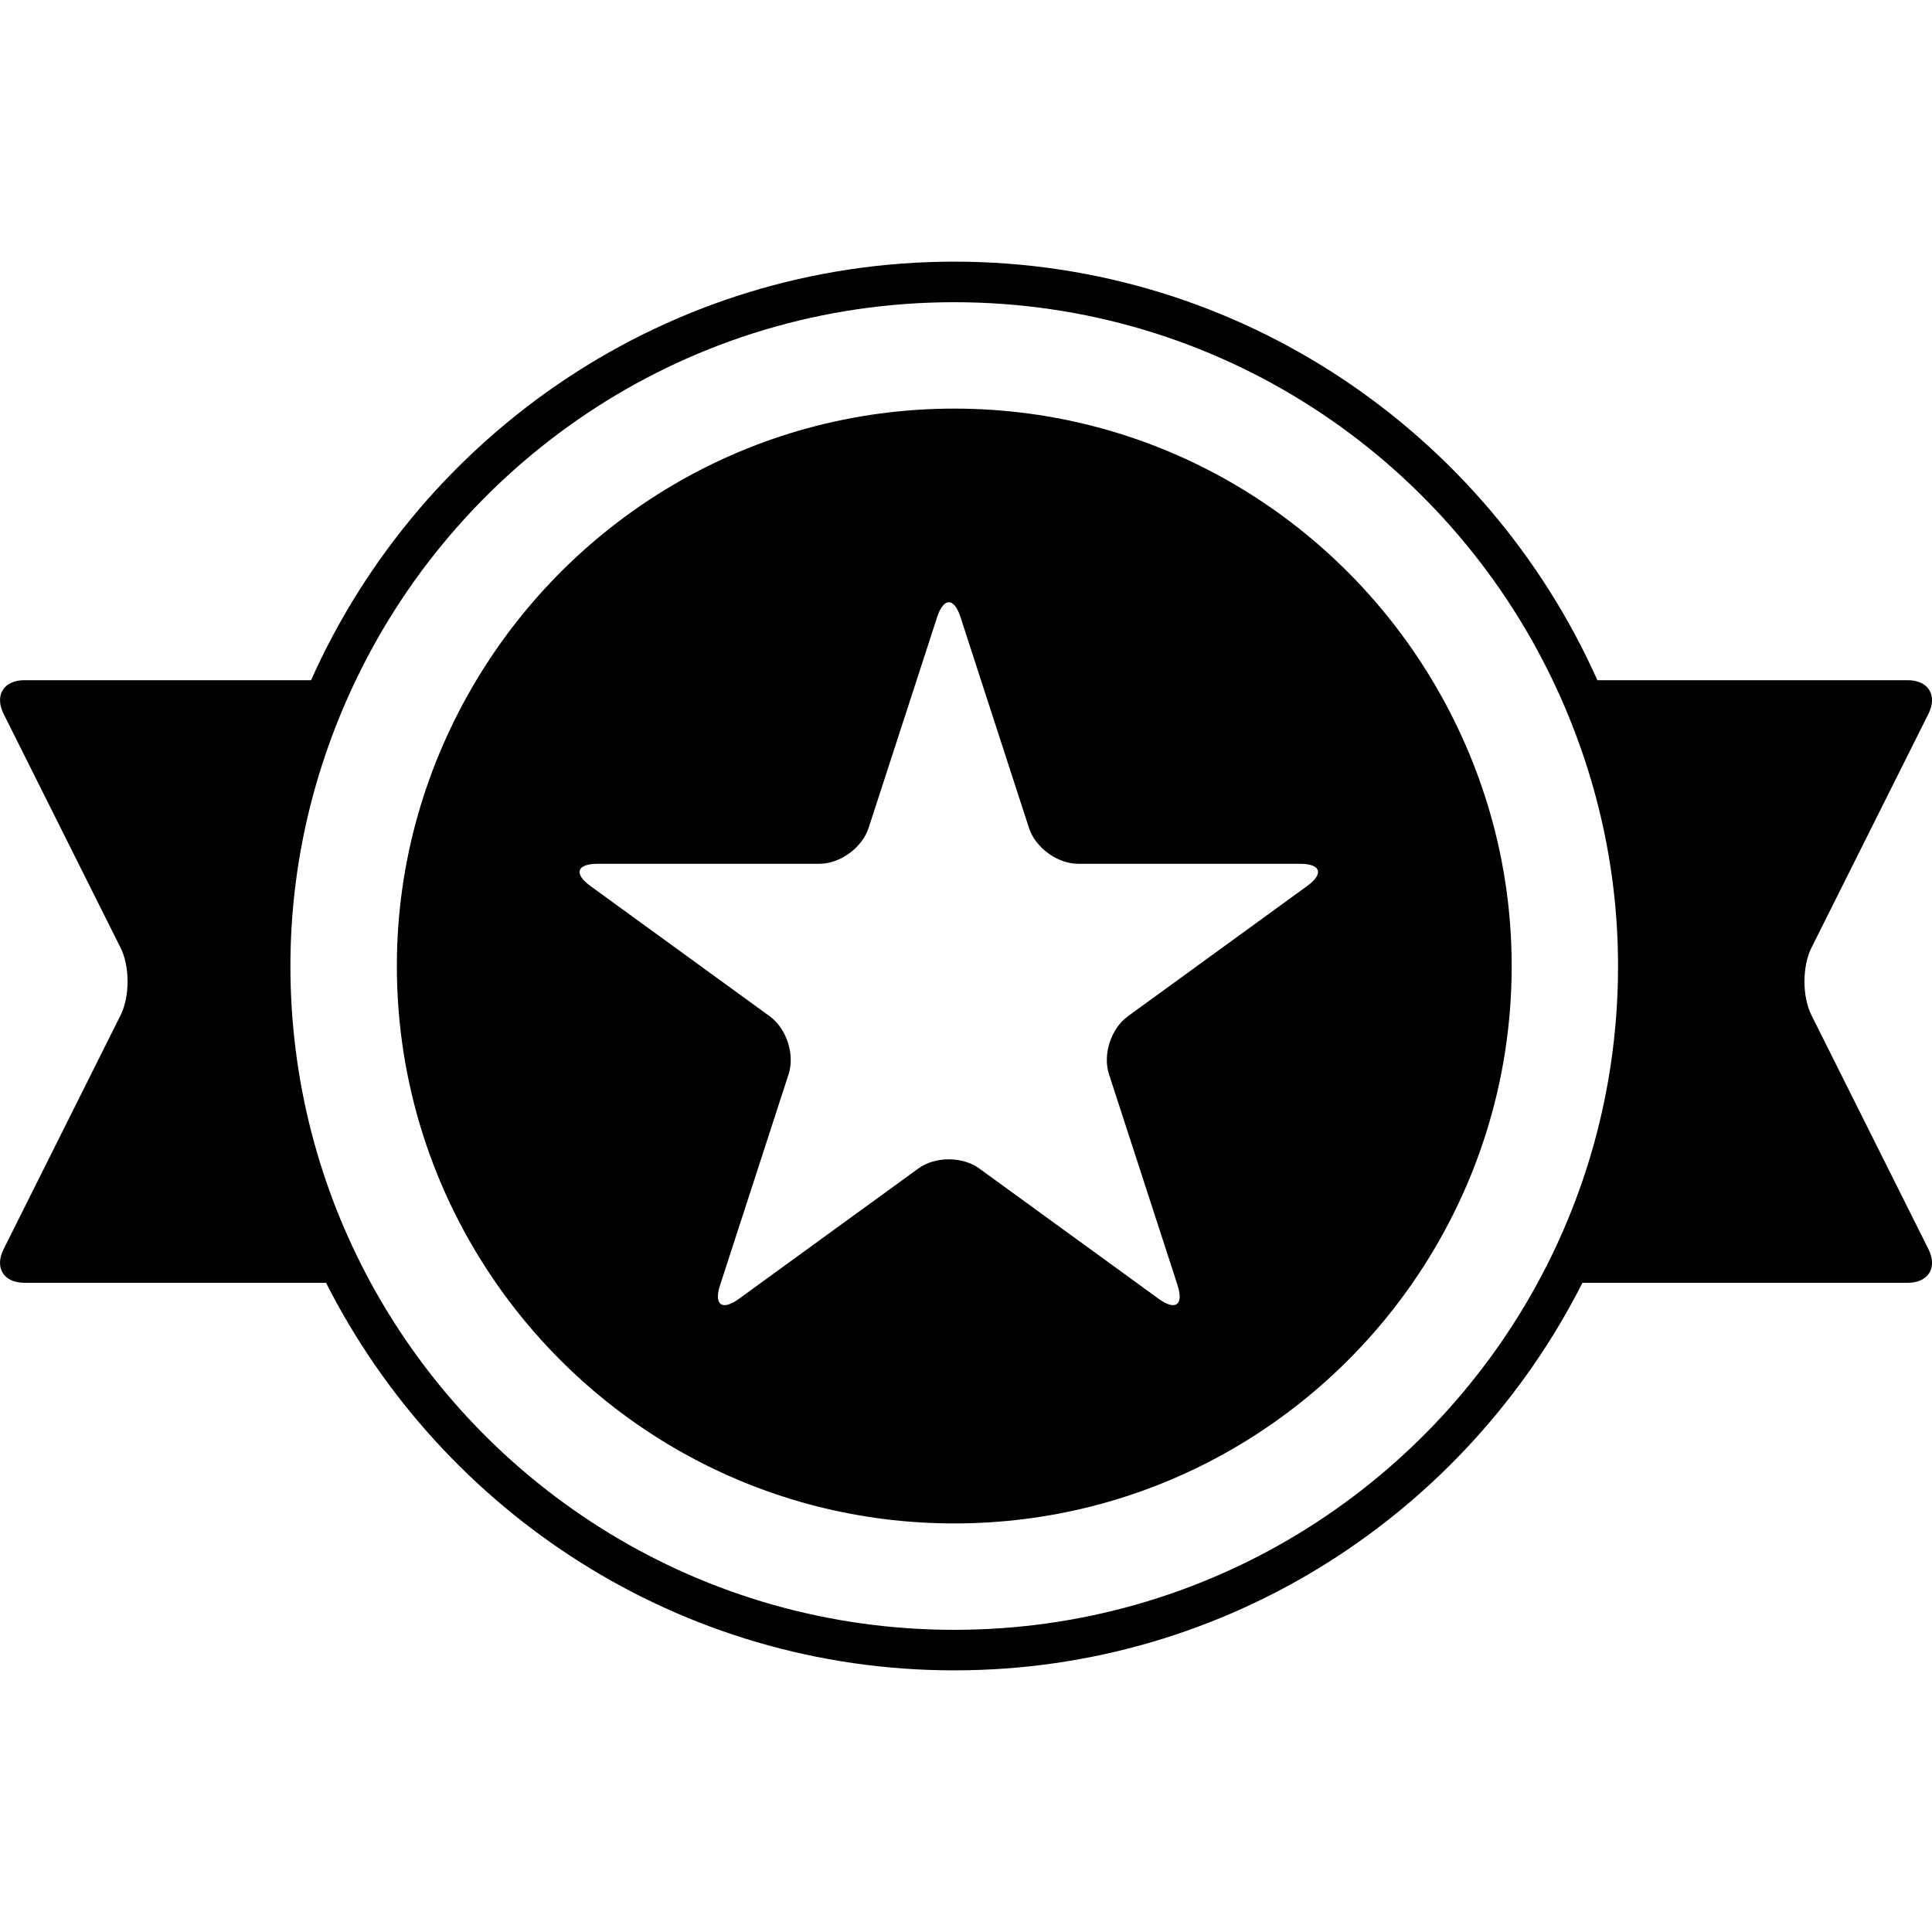
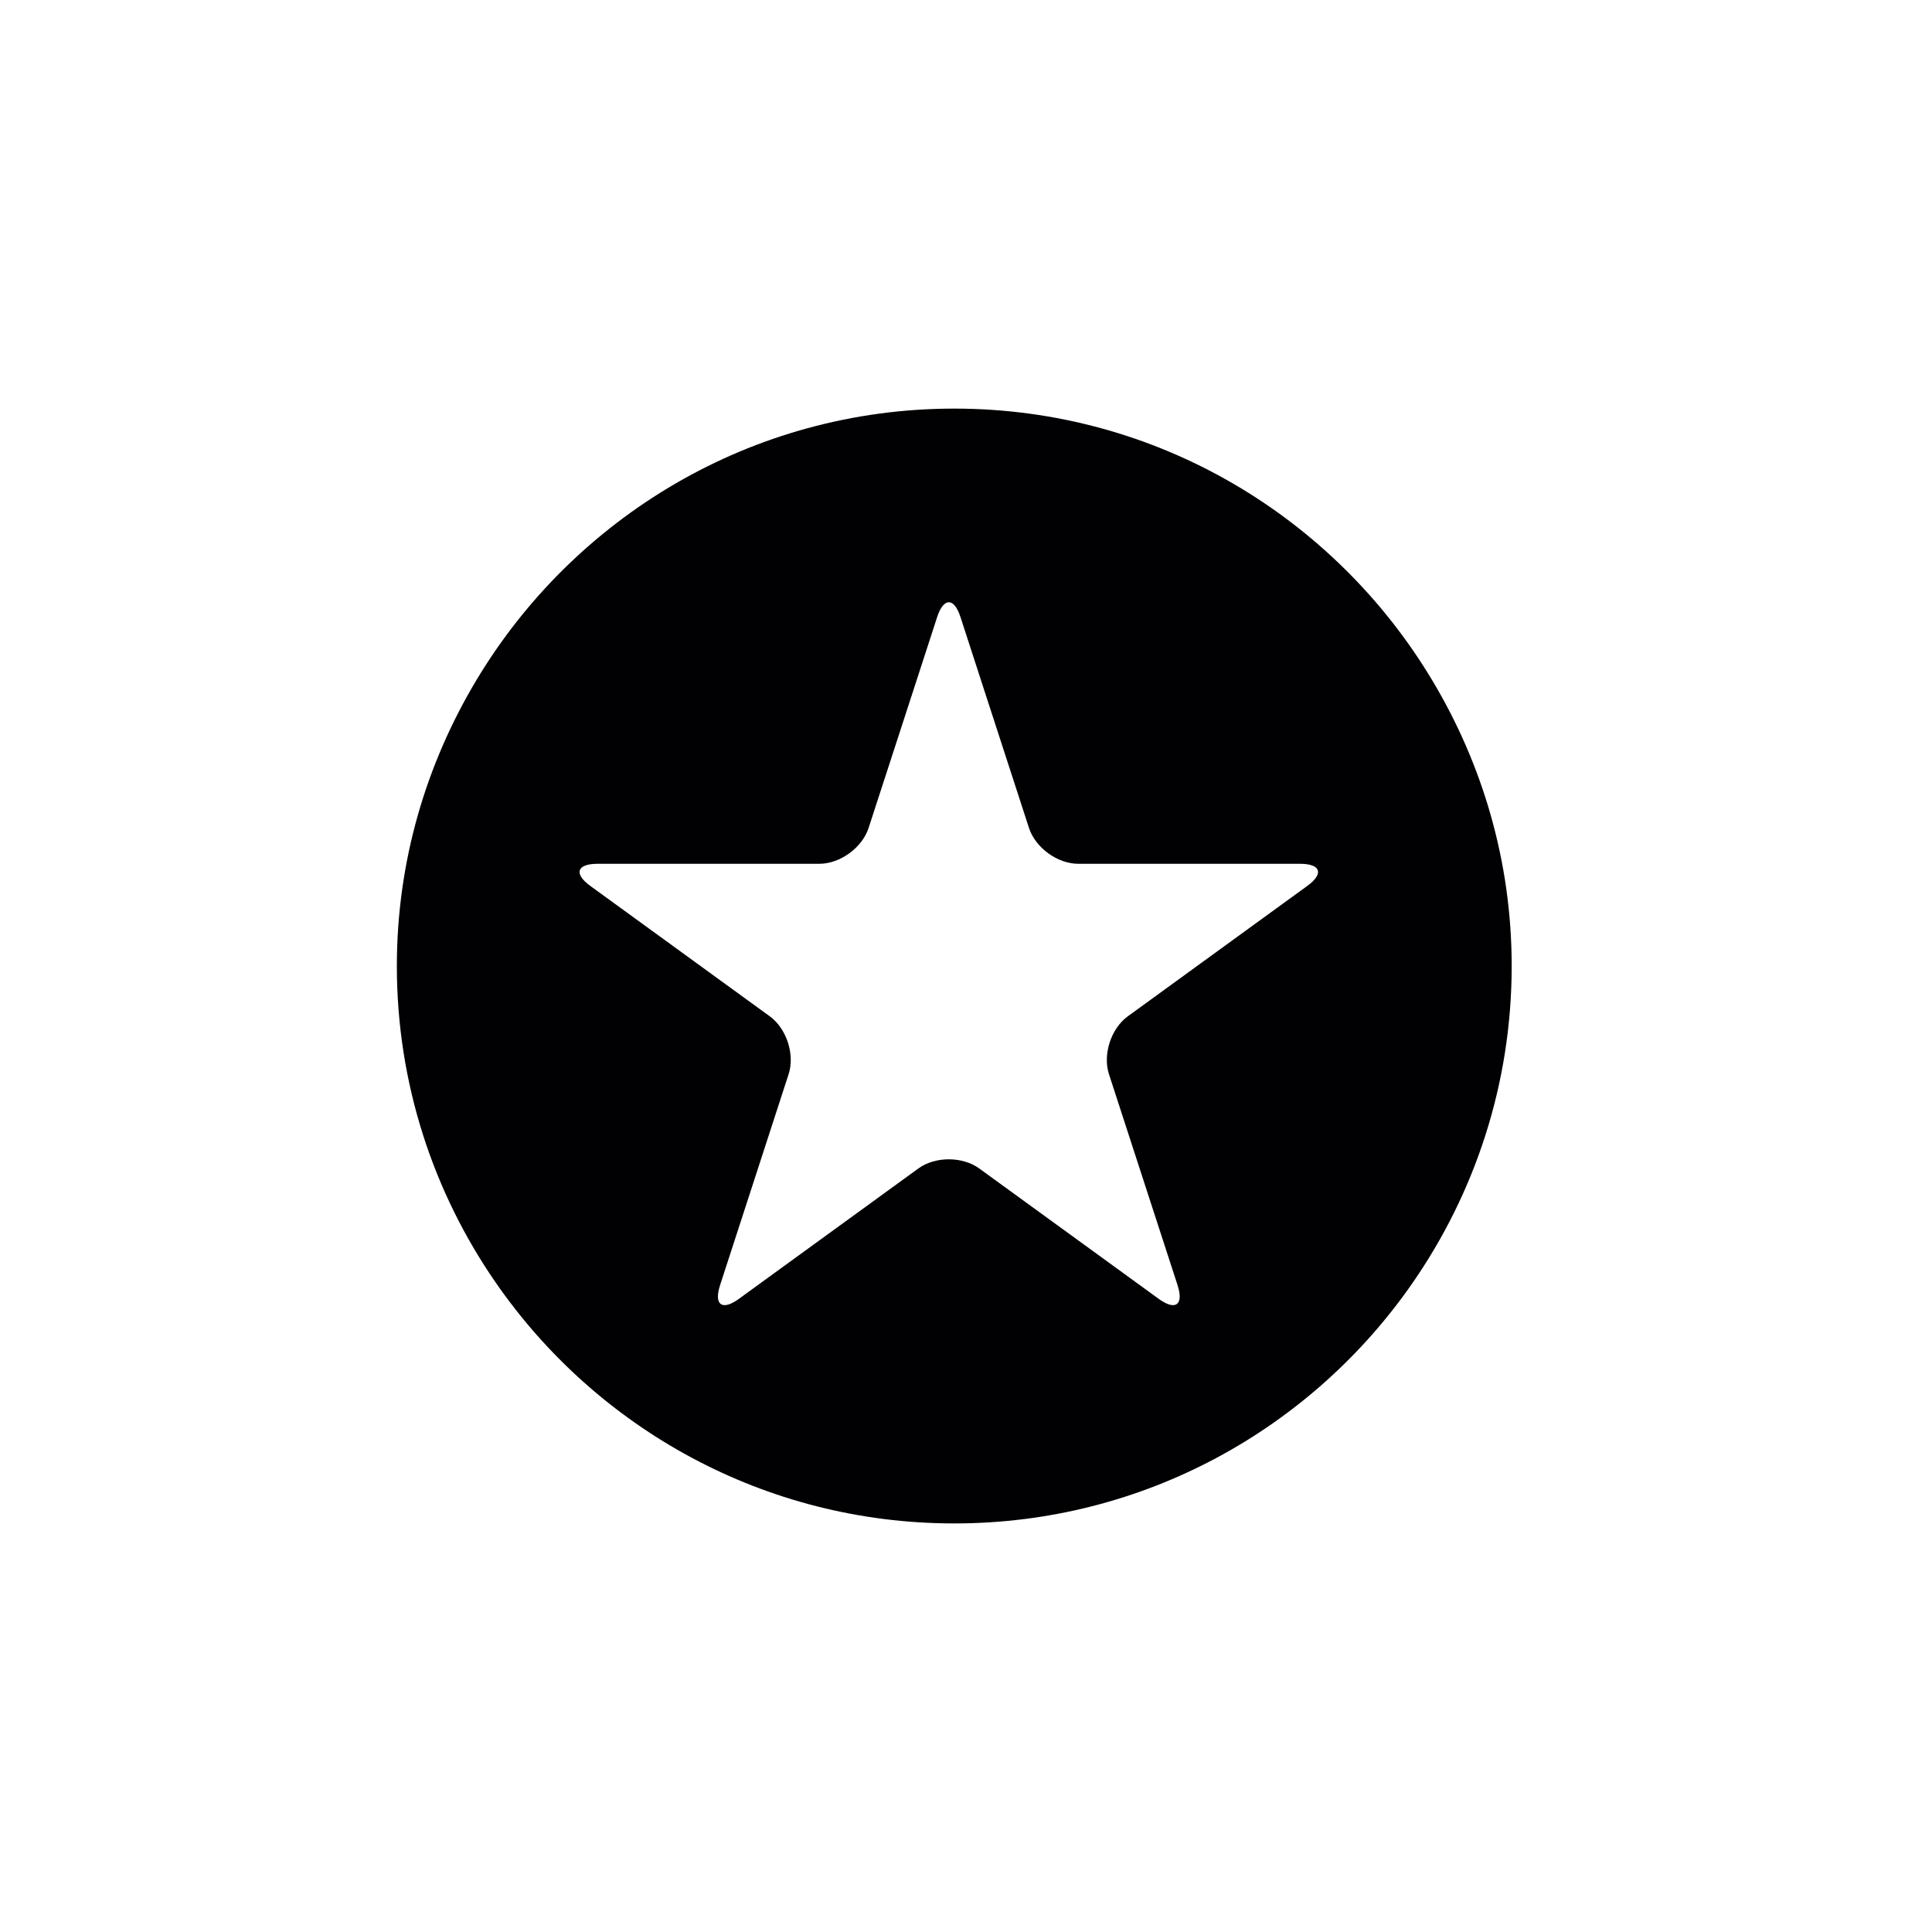
<svg xmlns="http://www.w3.org/2000/svg" height="800px" width="800px" version="1.1" id="Capa_1" viewBox="0 0 51.297 51.297" xml:space="preserve">
  <g>
    <g>
-       <path style="fill:#010002;" d="M48.096,26.954c-0.247-0.494-0.247-1.295,0-1.789l3.106-6.211c0.247-0.494-0.001-0.894-0.553-0.894    h-8.237c-2.917-6.538-9.467-11.113-17.076-11.113c-7.61,0-14.16,4.575-17.077,11.113h-7.61c-0.552,0-0.8,0.4-0.553,0.895    l3.106,6.211c0.247,0.494,0.247,1.294,0,1.789l-3.106,6.211c-0.247,0.494,0.001,0.894,0.553,0.894h8.008    c3.086,6.094,9.395,10.29,16.679,10.29s13.594-4.196,16.68-10.29h8.633c0.552,0,0.8-0.4,0.553-0.895L48.096,26.954z     M25.336,43.274c-6.688,0-12.505-3.725-15.492-9.214c-1.36-2.5-2.133-5.365-2.133-8.411c0-2.721,0.635-5.288,1.736-7.589    c2.838-5.93,8.876-10.036,15.889-10.036S38.387,12.13,41.225,18.06c1.101,2.301,1.736,4.868,1.736,7.589    c0,3.046-0.773,5.911-2.133,8.411C37.842,39.549,32.024,43.274,25.336,43.274z" />
      <path style="fill:#010002;" d="M25.337,10.849c-5.396,0-10.103,2.897-12.689,7.211c-1.331,2.221-2.111,4.811-2.111,7.589    c0,3.126,0.975,6.022,2.629,8.411c2.671,3.858,7.123,6.389,12.171,6.389s9.499-2.531,12.171-6.389    c1.654-2.389,2.629-5.285,2.629-8.411c0-2.778-0.779-5.368-2.111-7.589C35.44,13.746,30.733,10.849,25.337,10.849z M31.265,34.123    c0.171,0.525-0.053,0.688-0.5,0.363l-0.586-0.426l-4.178-3.035c-0.447-0.325-1.171-0.325-1.618,0l-4.178,3.035l-0.586,0.426    c-0.447,0.325-0.671,0.162-0.5-0.363l0.02-0.063l1.799-5.537c0.171-0.525-0.053-1.214-0.5-1.539l-4.764-3.461    c-0.447-0.325-0.361-0.588,0.191-0.588h5.888c0.552,0,1.138-0.426,1.309-0.951l1.276-3.924l0.544-1.676    c0.173-0.525,0.449-0.525,0.62,0l0.544,1.676l1.275,3.924c0.171,0.525,0.757,0.951,1.309,0.951h5.888    c0.552,0,0.638,0.263,0.191,0.588l-4.764,3.461c-0.447,0.325-0.671,1.014-0.5,1.539l1.8,5.537L31.265,34.123z" />
    </g>
  </g>
</svg>